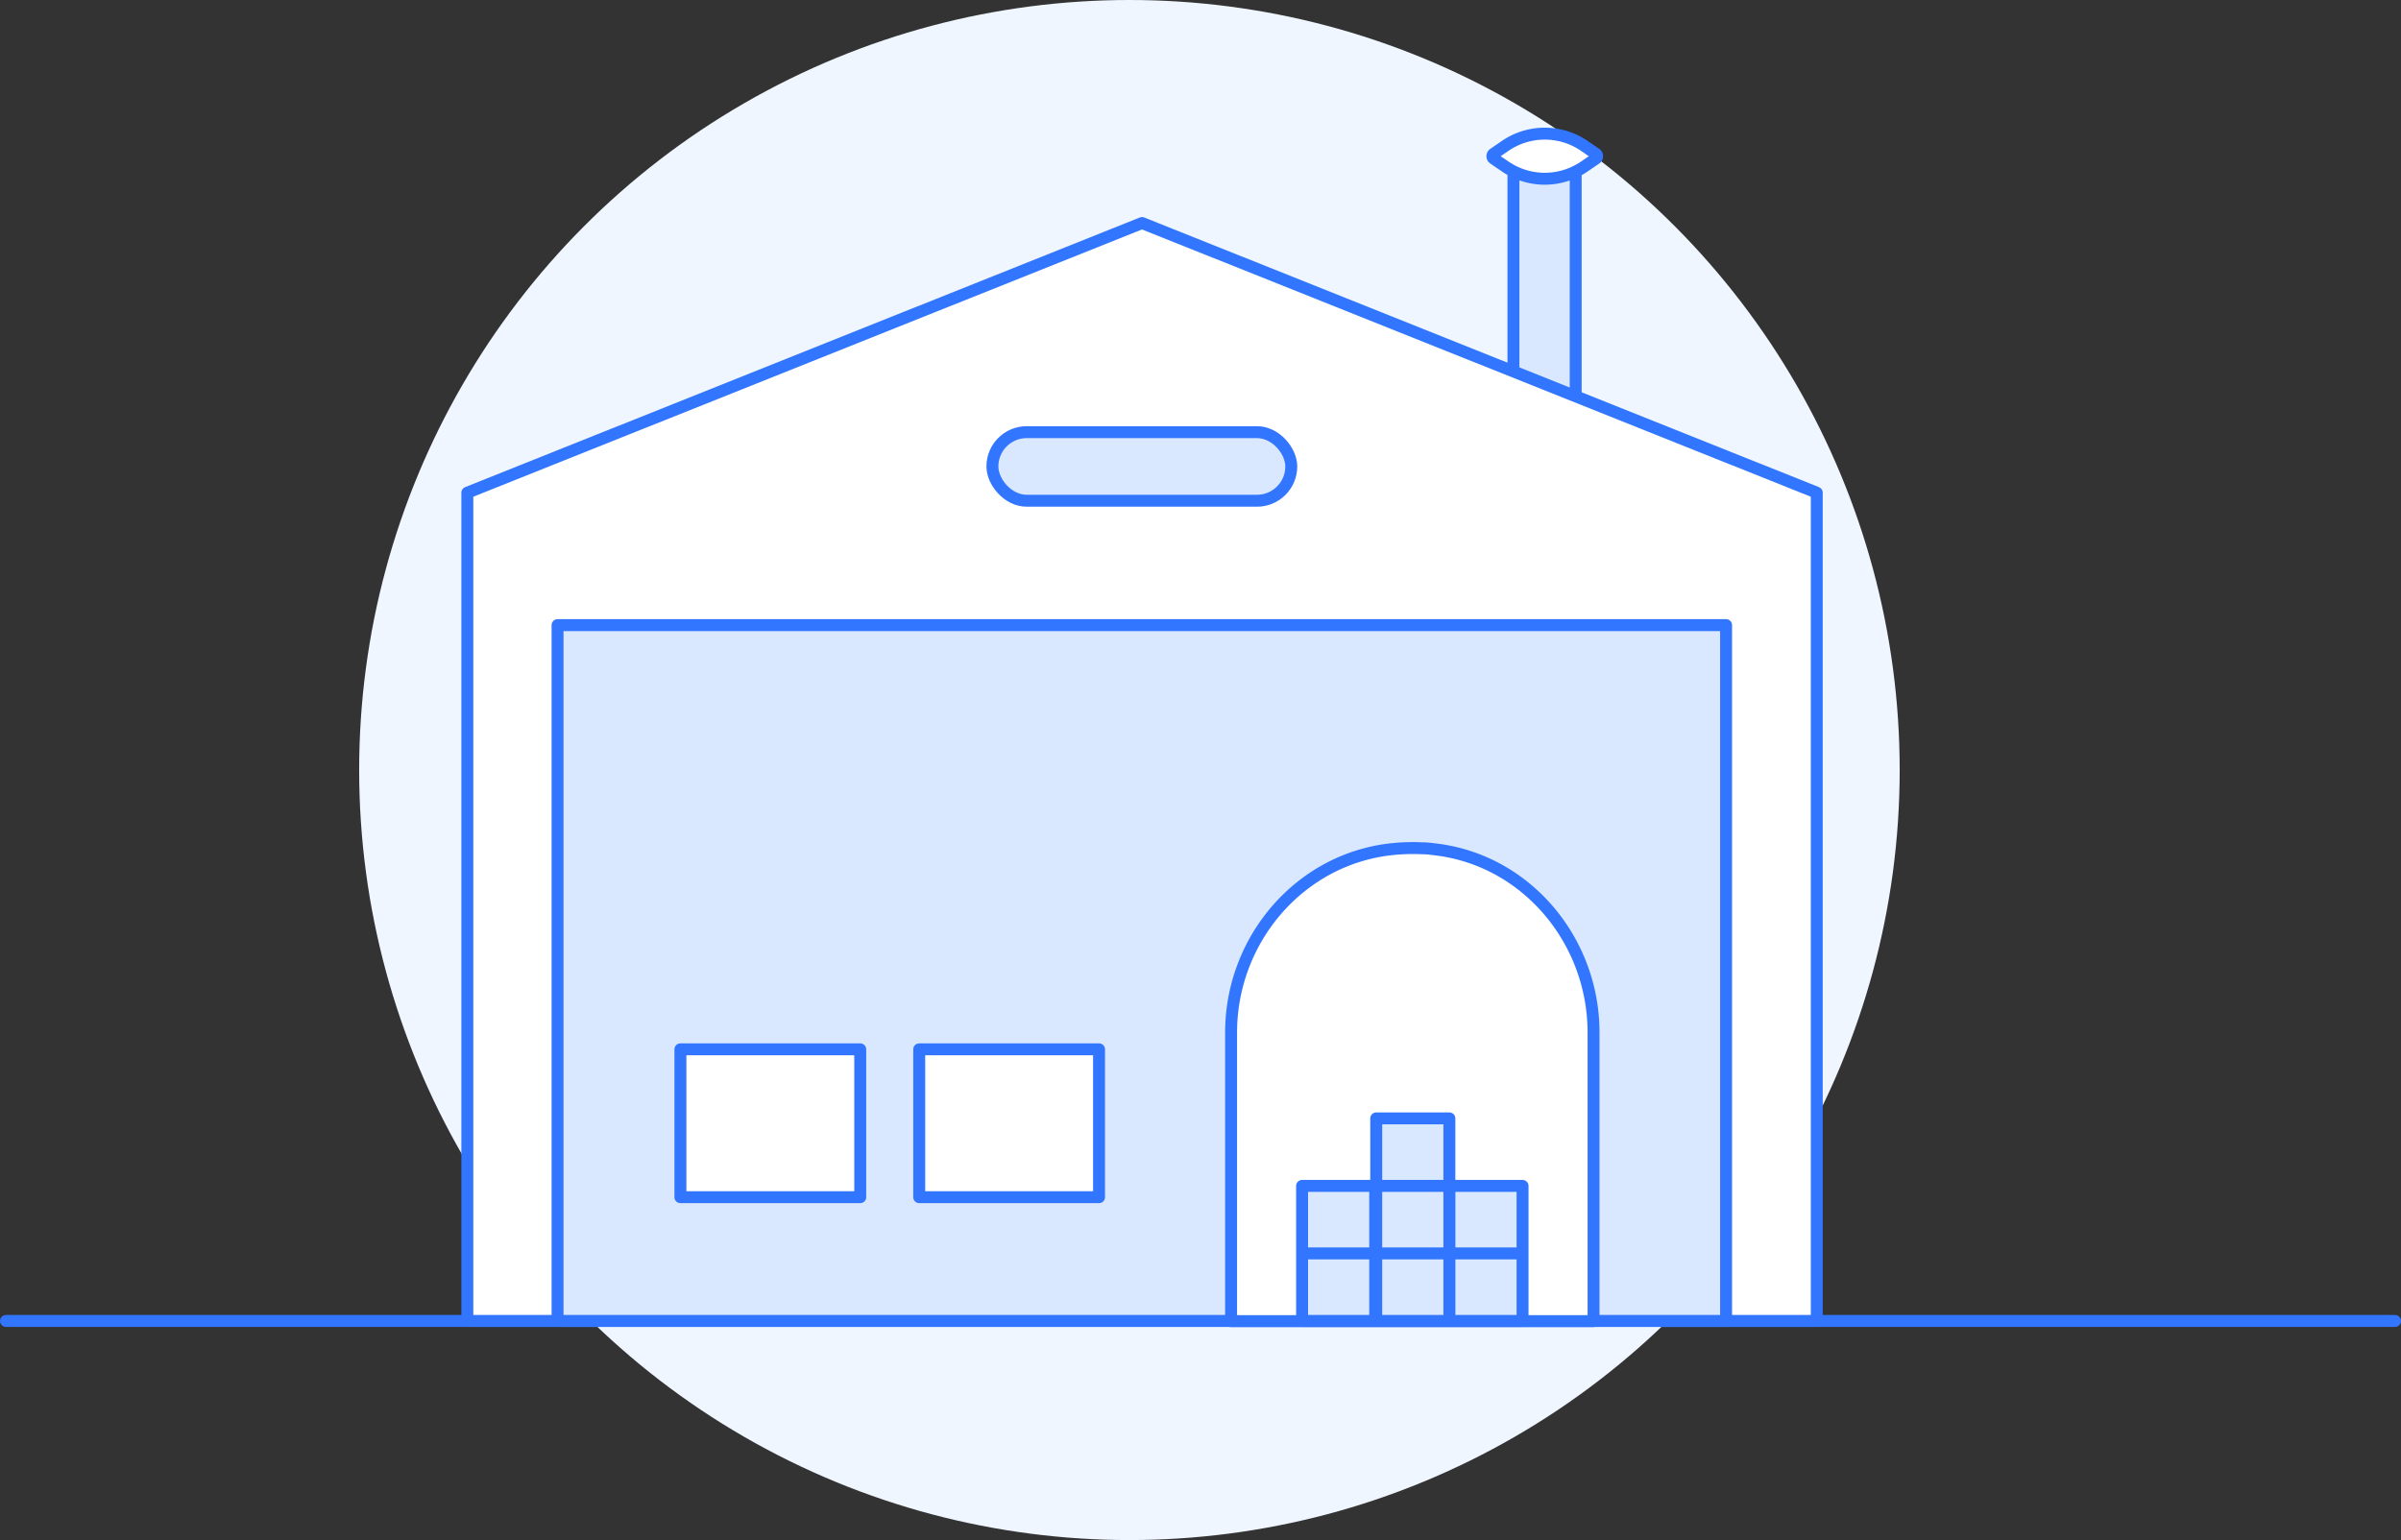
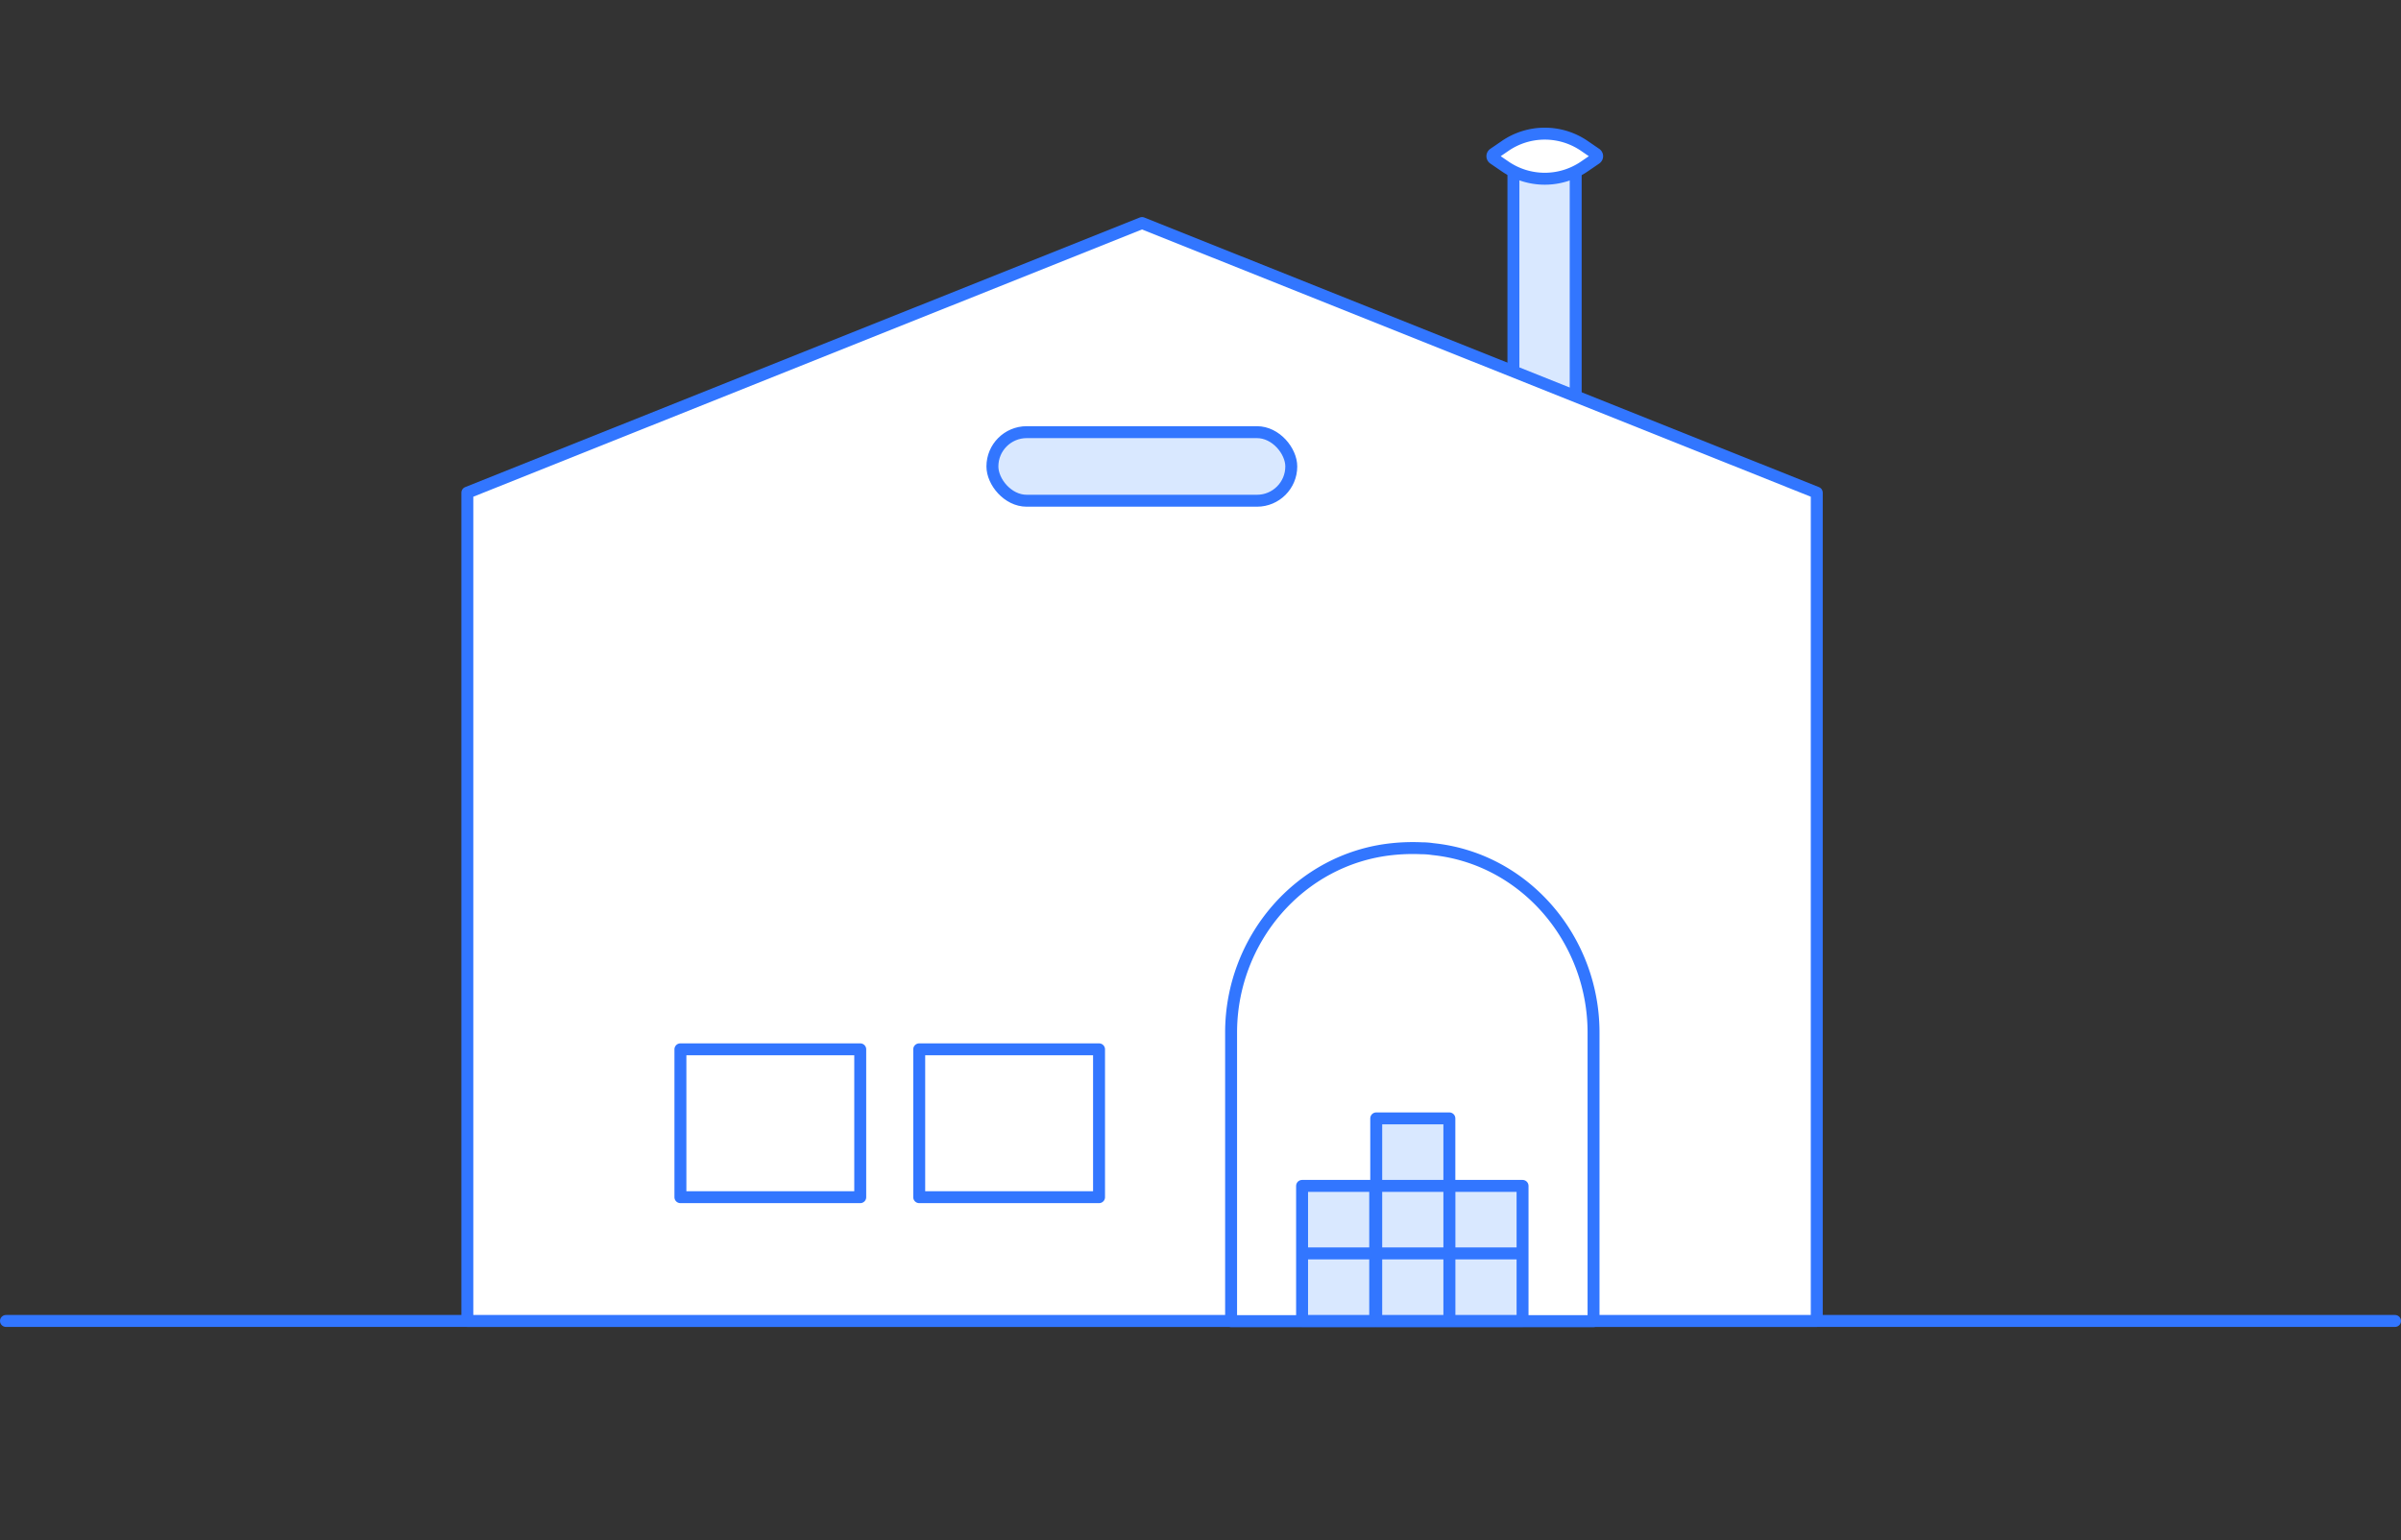
<svg xmlns="http://www.w3.org/2000/svg" viewBox="0 0 402.17 258.04">
  <rect x="0" y="0" width="402.17" height="258.04" fill="#333333" stroke="none" />
  <g data-name="Layer 2">
    <g data-name="Layer 1">
      <path fill="#fff" stroke="#3276ff" stroke-linecap="round" stroke-linejoin="round" stroke-width="2" d="M401.17 221.33H1" />
-       <circle cx="189.18" cy="129.02" r="129.02" fill="#f0f6ff" />
      <path fill="#d9e8ff" stroke="#3276ff" stroke-linecap="round" stroke-linejoin="round" stroke-width="2" d="M253.5 27.5h10.43v51.32H253.5z" />
      <path fill="#fff" stroke="#3276ff" stroke-linecap="round" stroke-linejoin="round" stroke-width="2" d="M304.31 82.55L191.29 37.37 78.28 82.55v138.78h226.03V82.55z" />
-       <path fill="#d9e8ff" stroke="#3276ff" stroke-linecap="round" stroke-linejoin="round" stroke-width="2" d="M93.39 104.74h195.73v116.59H93.39z" />
      <path d="M266.92 173v48.36h-60.71V173c0-15.55 11.48-29.08 26.94-30.72a32.69 32.69 0 015-.15q.92 0 1.84.14c15.45 1.58 26.93 15.15 26.93 30.73z" fill="#fff" stroke="#3276ff" stroke-linecap="round" stroke-linejoin="round" stroke-width="2" />
      <path fill="#d9e8ff" stroke="#3276ff" stroke-linecap="round" stroke-linejoin="round" stroke-width="2" d="M218.1 210.02h12.25v11.31H218.1zm0-11.32h12.25v11.31H218.1zm12.42 11.32h12.25v11.31h-12.25zm0-11.32h12.25v11.31h-12.25zm12.26 11.32h12.25v11.31h-12.25zm0-11.32h12.25v11.31h-12.25zm-12.26-11.31h12.25v11.31h-12.25z" />
      <rect x="166.23" y="72.41" width="50.06" height="11.49" rx="5.74" ry="5.74" fill="#d9e8ff" stroke="#3276ff" stroke-linecap="round" stroke-linejoin="round" stroke-width="2" />
      <path fill="#fff" stroke="#3276ff" stroke-linecap="round" stroke-linejoin="round" stroke-width="2" d="M113.97 175.82h30.12v24.77h-30.12zm40 0h30.12v24.77h-30.12zM267.3 26.58l-2 1.37a11.74 11.74 0 01-13.1 0l-2-1.37a.49.49 0 010-.82l2-1.37a11.74 11.74 0 0113.1 0l2 1.37a.49.49 0 010 .82z" />
    </g>
  </g>
</svg>